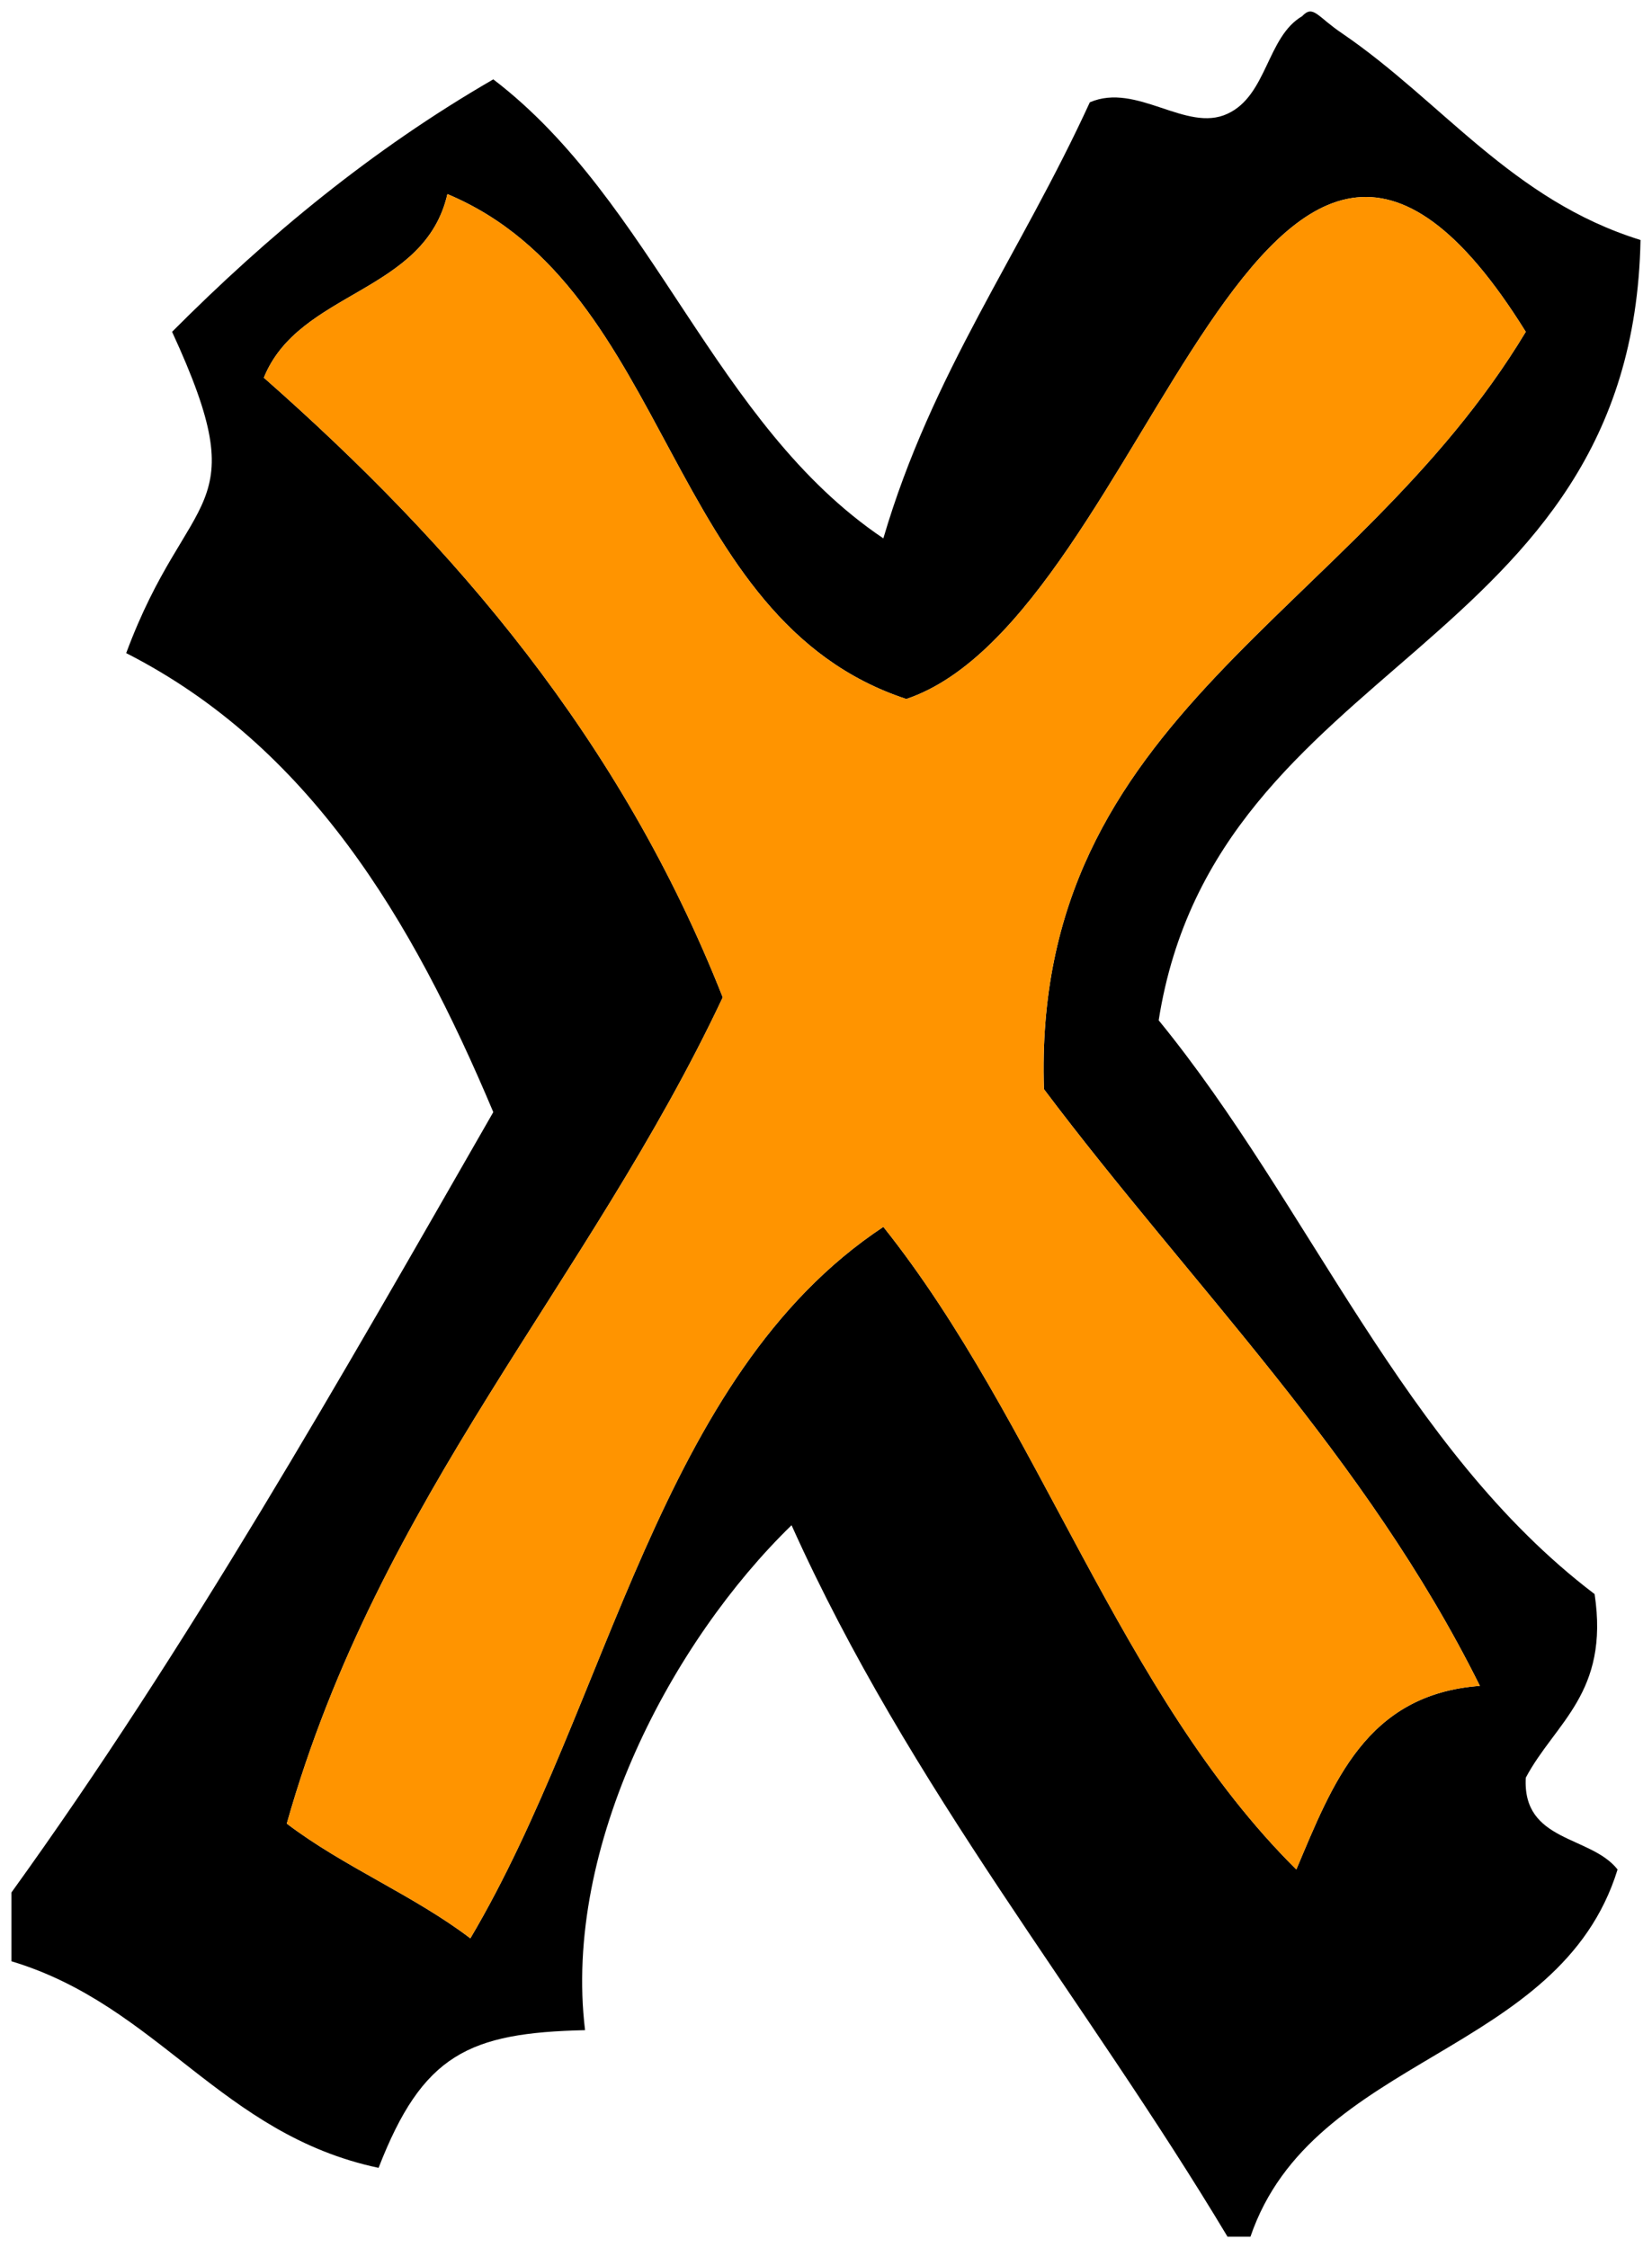
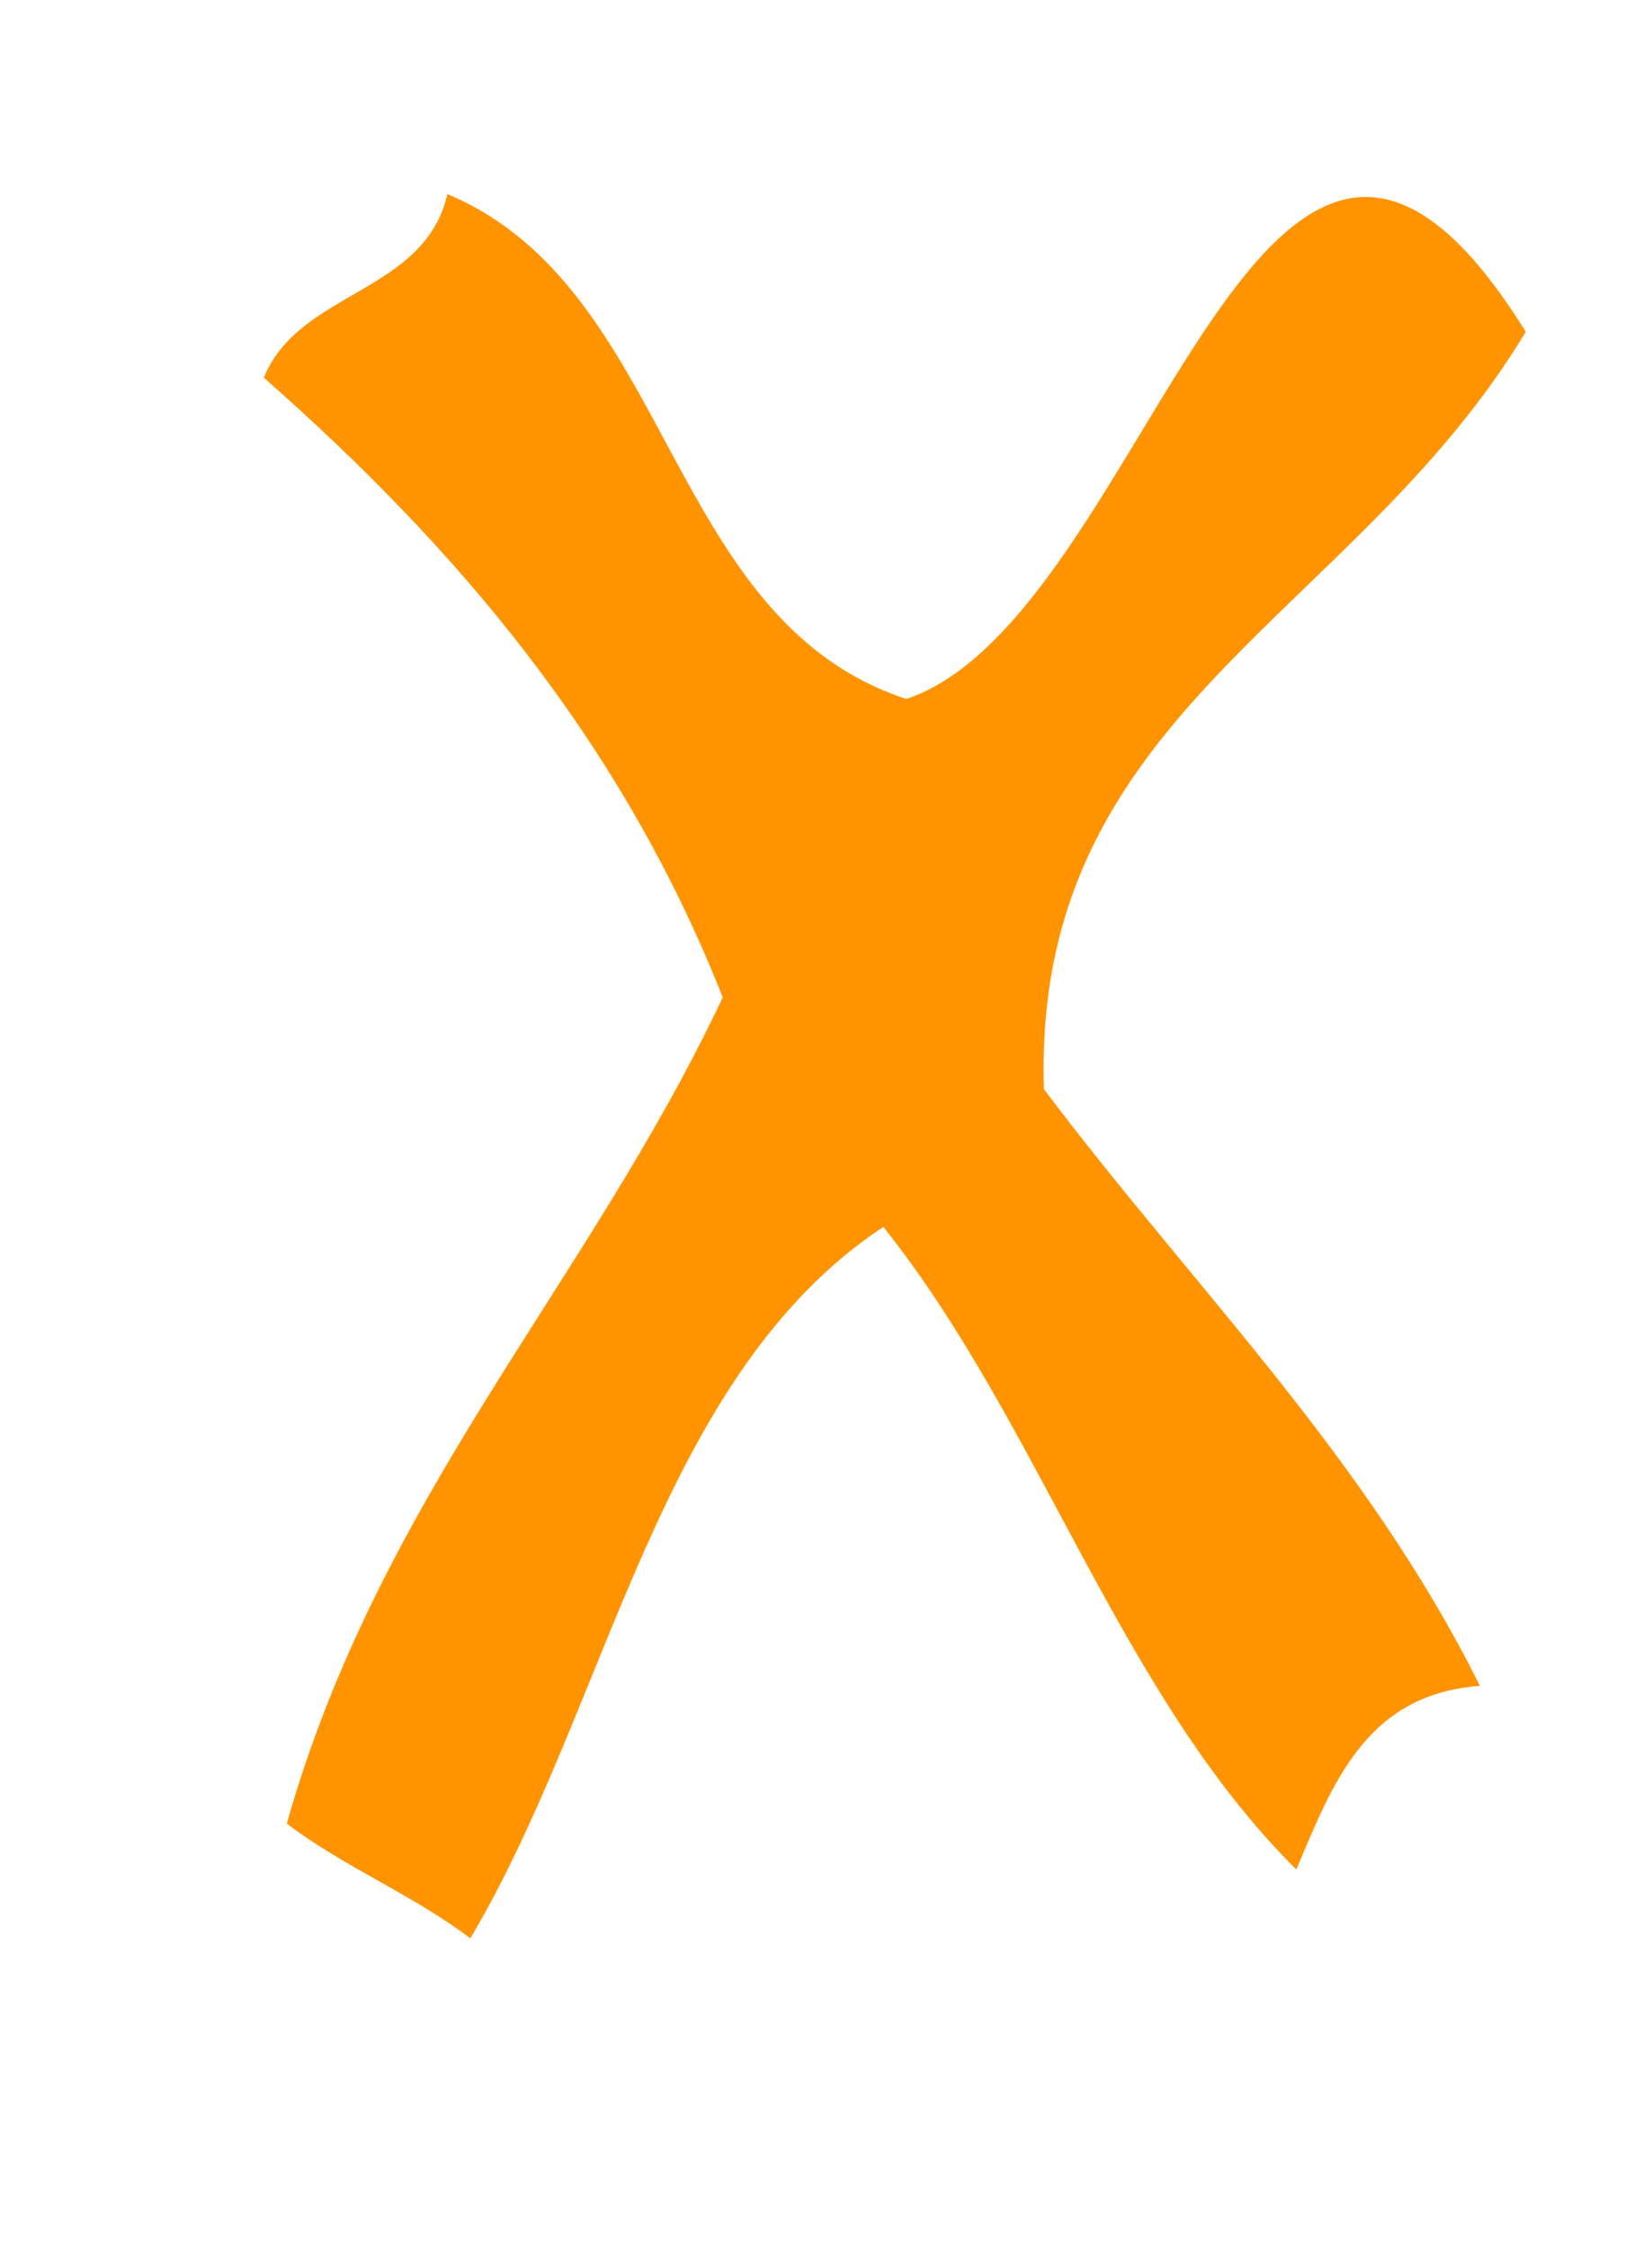
<svg xmlns="http://www.w3.org/2000/svg" version="1.1" width="59.119" height="80.431" viewBox="0.114 -0.206 59.119 80.431">
  <g id="ID0.7413995480164886">
-     <path id="ID0.614277433604002" d="M 46.711 0.375 C 47.112 -0.052 47.252 0.391 48.148 0.991 C 51.718 3.425 54.225 6.955 58.822 8.38 C 58.538 23.15 43.627 23.292 41.579 36.297 C 46.995 42.924 50.333 51.629 57.179 56.825 C 57.714 60.37 55.761 61.427 54.716 63.394 C 54.589 65.711 57.038 65.452 58.001 66.678 C 55.935 73.37 47.093 73.287 44.863 79.815 C 44.59 79.815 44.316 79.815 44.042 79.815 C 38.915 71.258 32.686 63.802 28.441 54.361 C 24.197 58.484 20.251 65.825 21.051 72.426 C 16.893 72.52 15.239 73.287 13.662 77.352 C 8.016 76.156 5.786 71.543 0.524 69.962 C 0.524 69.141 0.524 68.32 0.524 67.499 C 6.832 58.754 12.28 49.148 17.767 39.582 C 14.848 32.648 11.157 26.485 4.63 23.16 C 6.851 17.175 9.317 18.267 6.272 11.665 C 9.687 8.237 13.431 5.139 17.767 2.633 C 23.511 7.016 25.67 14.983 31.726 19.055 C 33.465 13.131 36.614 8.908 39.115 3.454 C 40.797 2.73 42.568 4.553 44.042 3.864 C 45.463 3.209 45.448 1.115 46.711 0.375 Z M 32.547 24.802 C 23.899 21.955 24.224 10.134 16.125 6.738 C 15.31 10.303 10.816 10.187 9.556 13.307 C 16.398 19.329 22.338 26.253 25.978 35.476 C 21.158 45.711 13.696 53.301 10.377 65.036 C 12.397 66.574 14.926 67.603 16.946 69.141 C 21.935 60.719 23.655 49.028 31.726 43.687 C 37.312 50.69 40.182 60.411 46.505 66.678 C 47.806 63.599 48.995 60.409 53.074 60.109 C 48.984 51.883 42.76 45.791 37.473 38.761 C 37.036 25.298 48.554 21.896 54.716 11.665 C 45.25 -3.564 41.276 21.871 32.547 24.802 Z " stroke-width="0.821" fill="undefined" />
    <path id="ID0.7932597128674388" fill="#FF9400" d="M 54.716 11.665 C 48.554 21.896 37.036 25.298 37.473 38.761 C 42.76 45.791 48.984 51.883 53.074 60.109 C 48.995 60.409 47.806 63.599 46.505 66.678 C 40.182 60.411 37.312 50.69 31.726 43.687 C 23.655 49.028 21.935 60.719 16.946 69.141 C 14.926 67.603 12.397 66.574 10.377 65.036 C 13.696 53.301 21.158 45.711 25.978 35.476 C 22.338 26.253 16.398 19.329 9.556 13.307 C 10.816 10.187 15.31 10.303 16.125 6.738 C 24.224 10.134 23.899 21.955 32.547 24.802 C 41.276 21.871 45.25 -3.564 54.716 11.665 Z " stroke-width="0.821" />
  </g>
</svg>